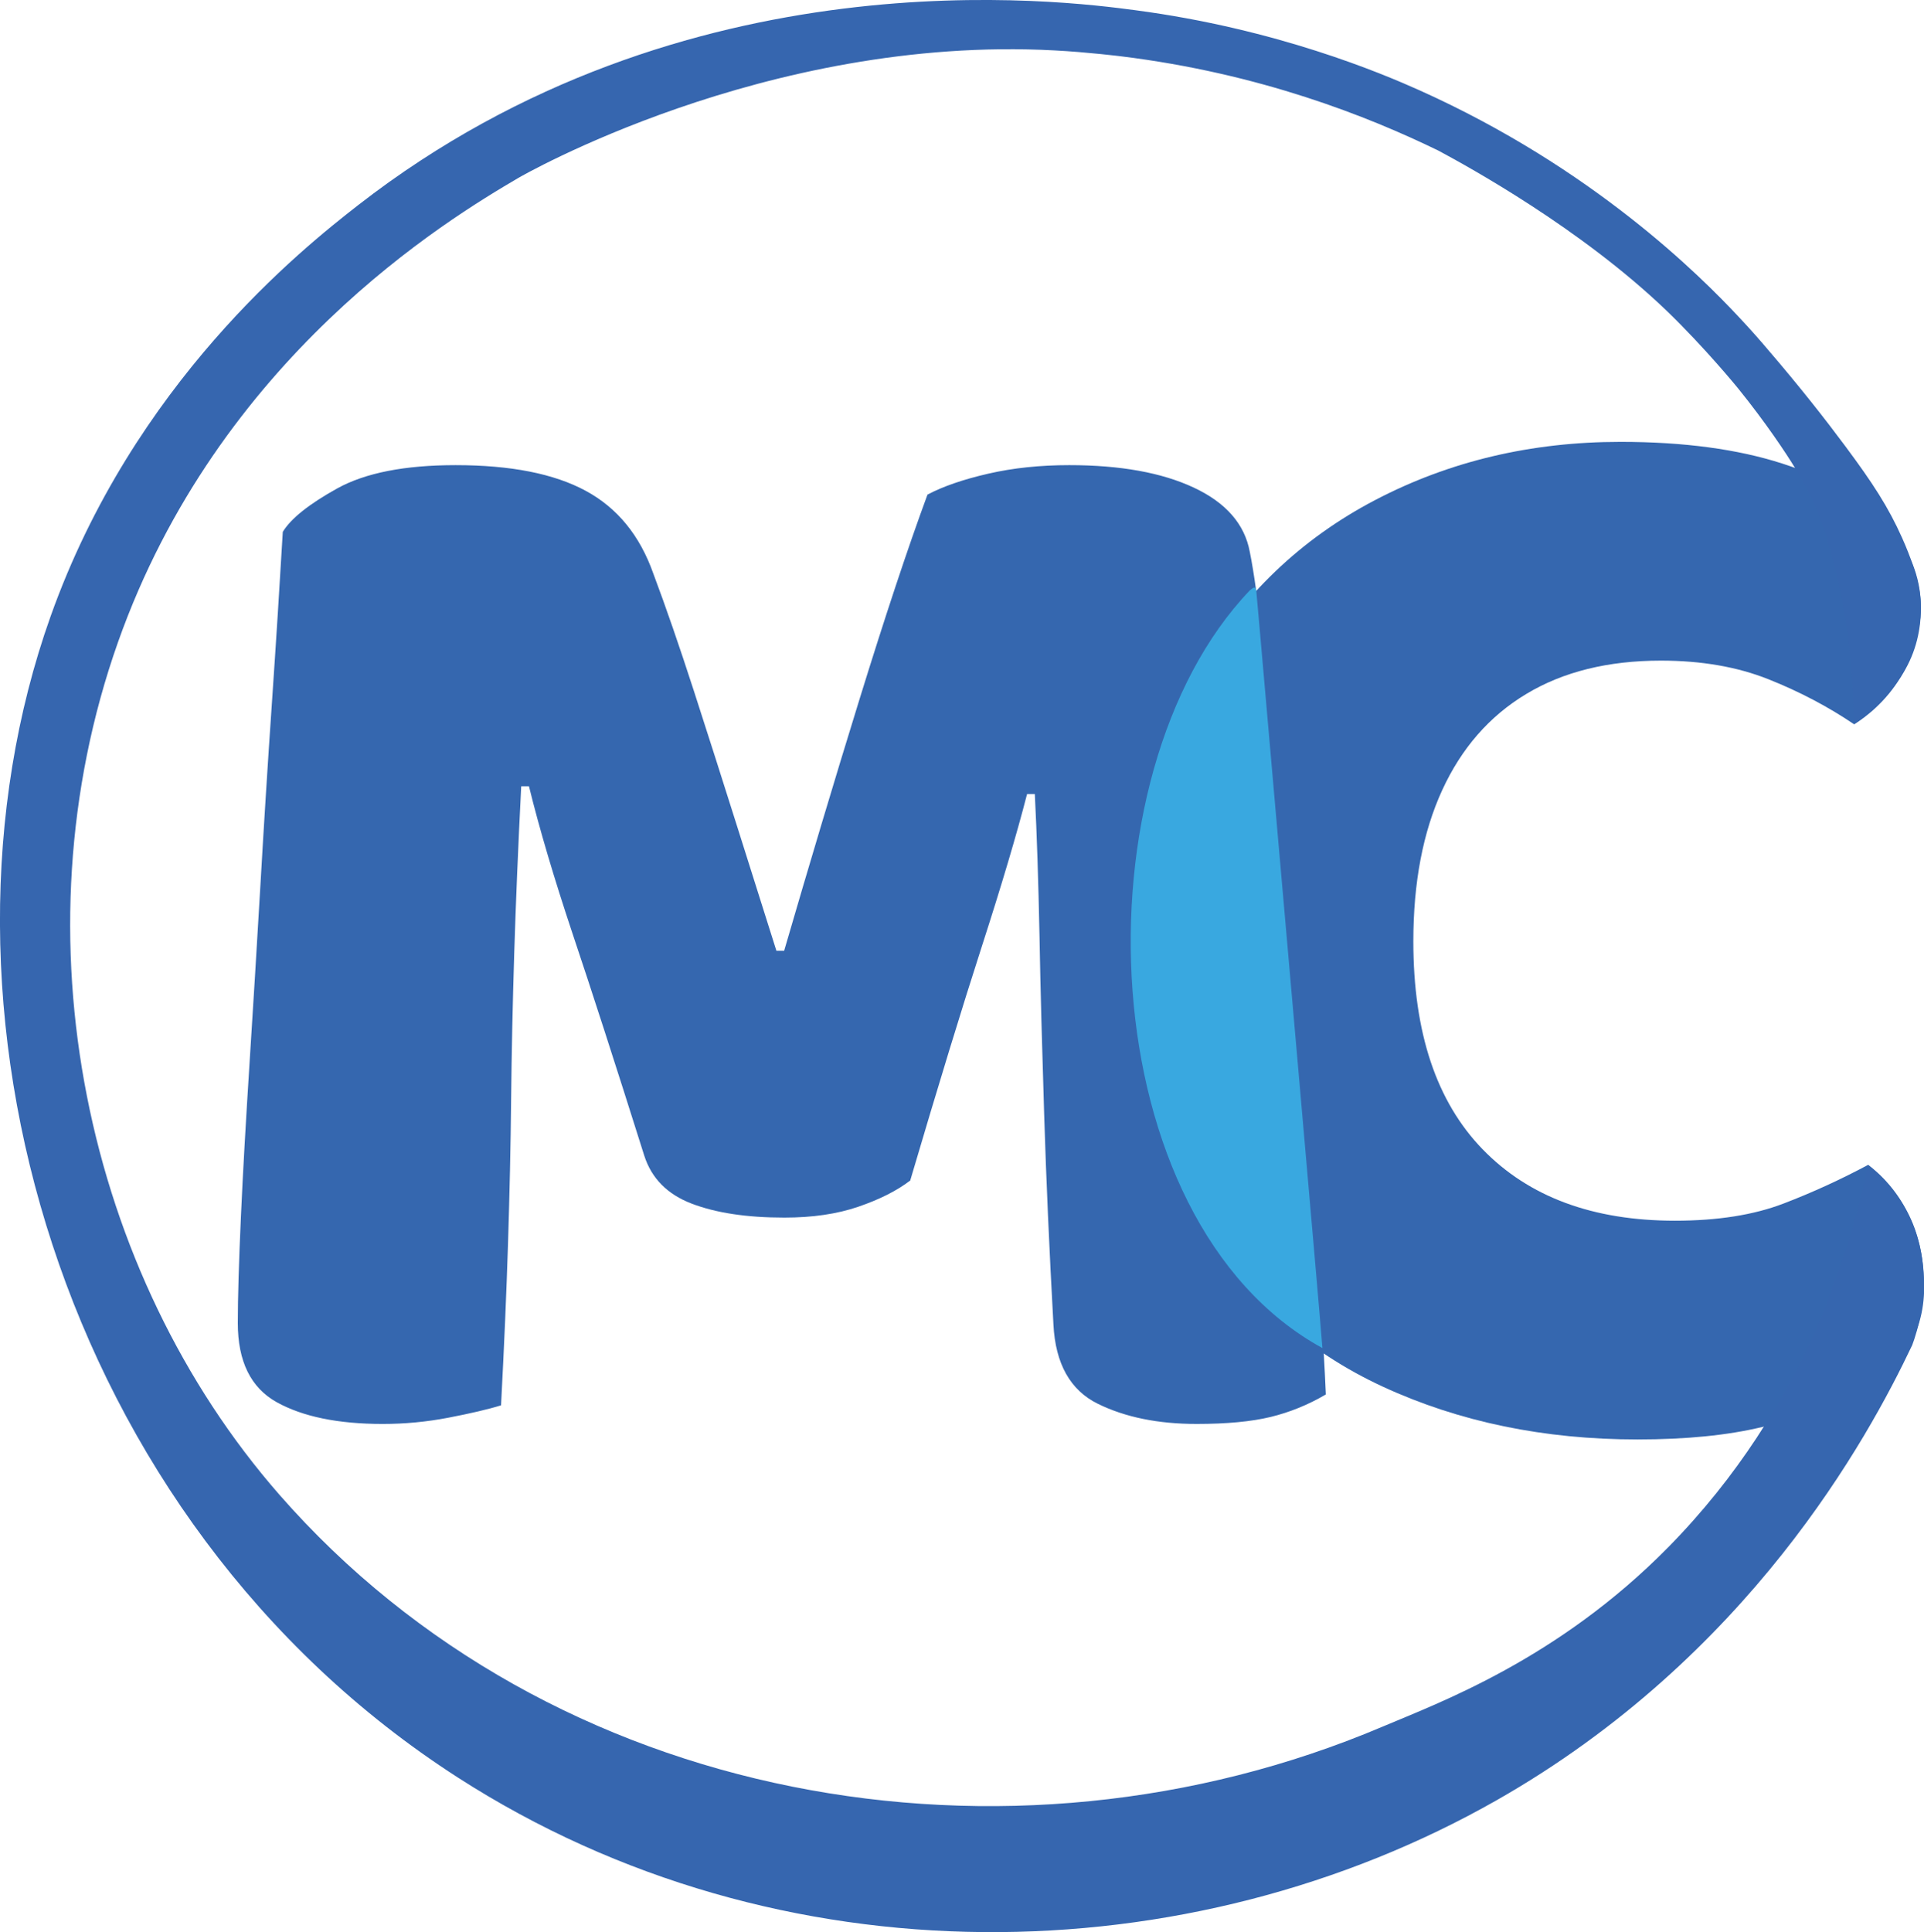
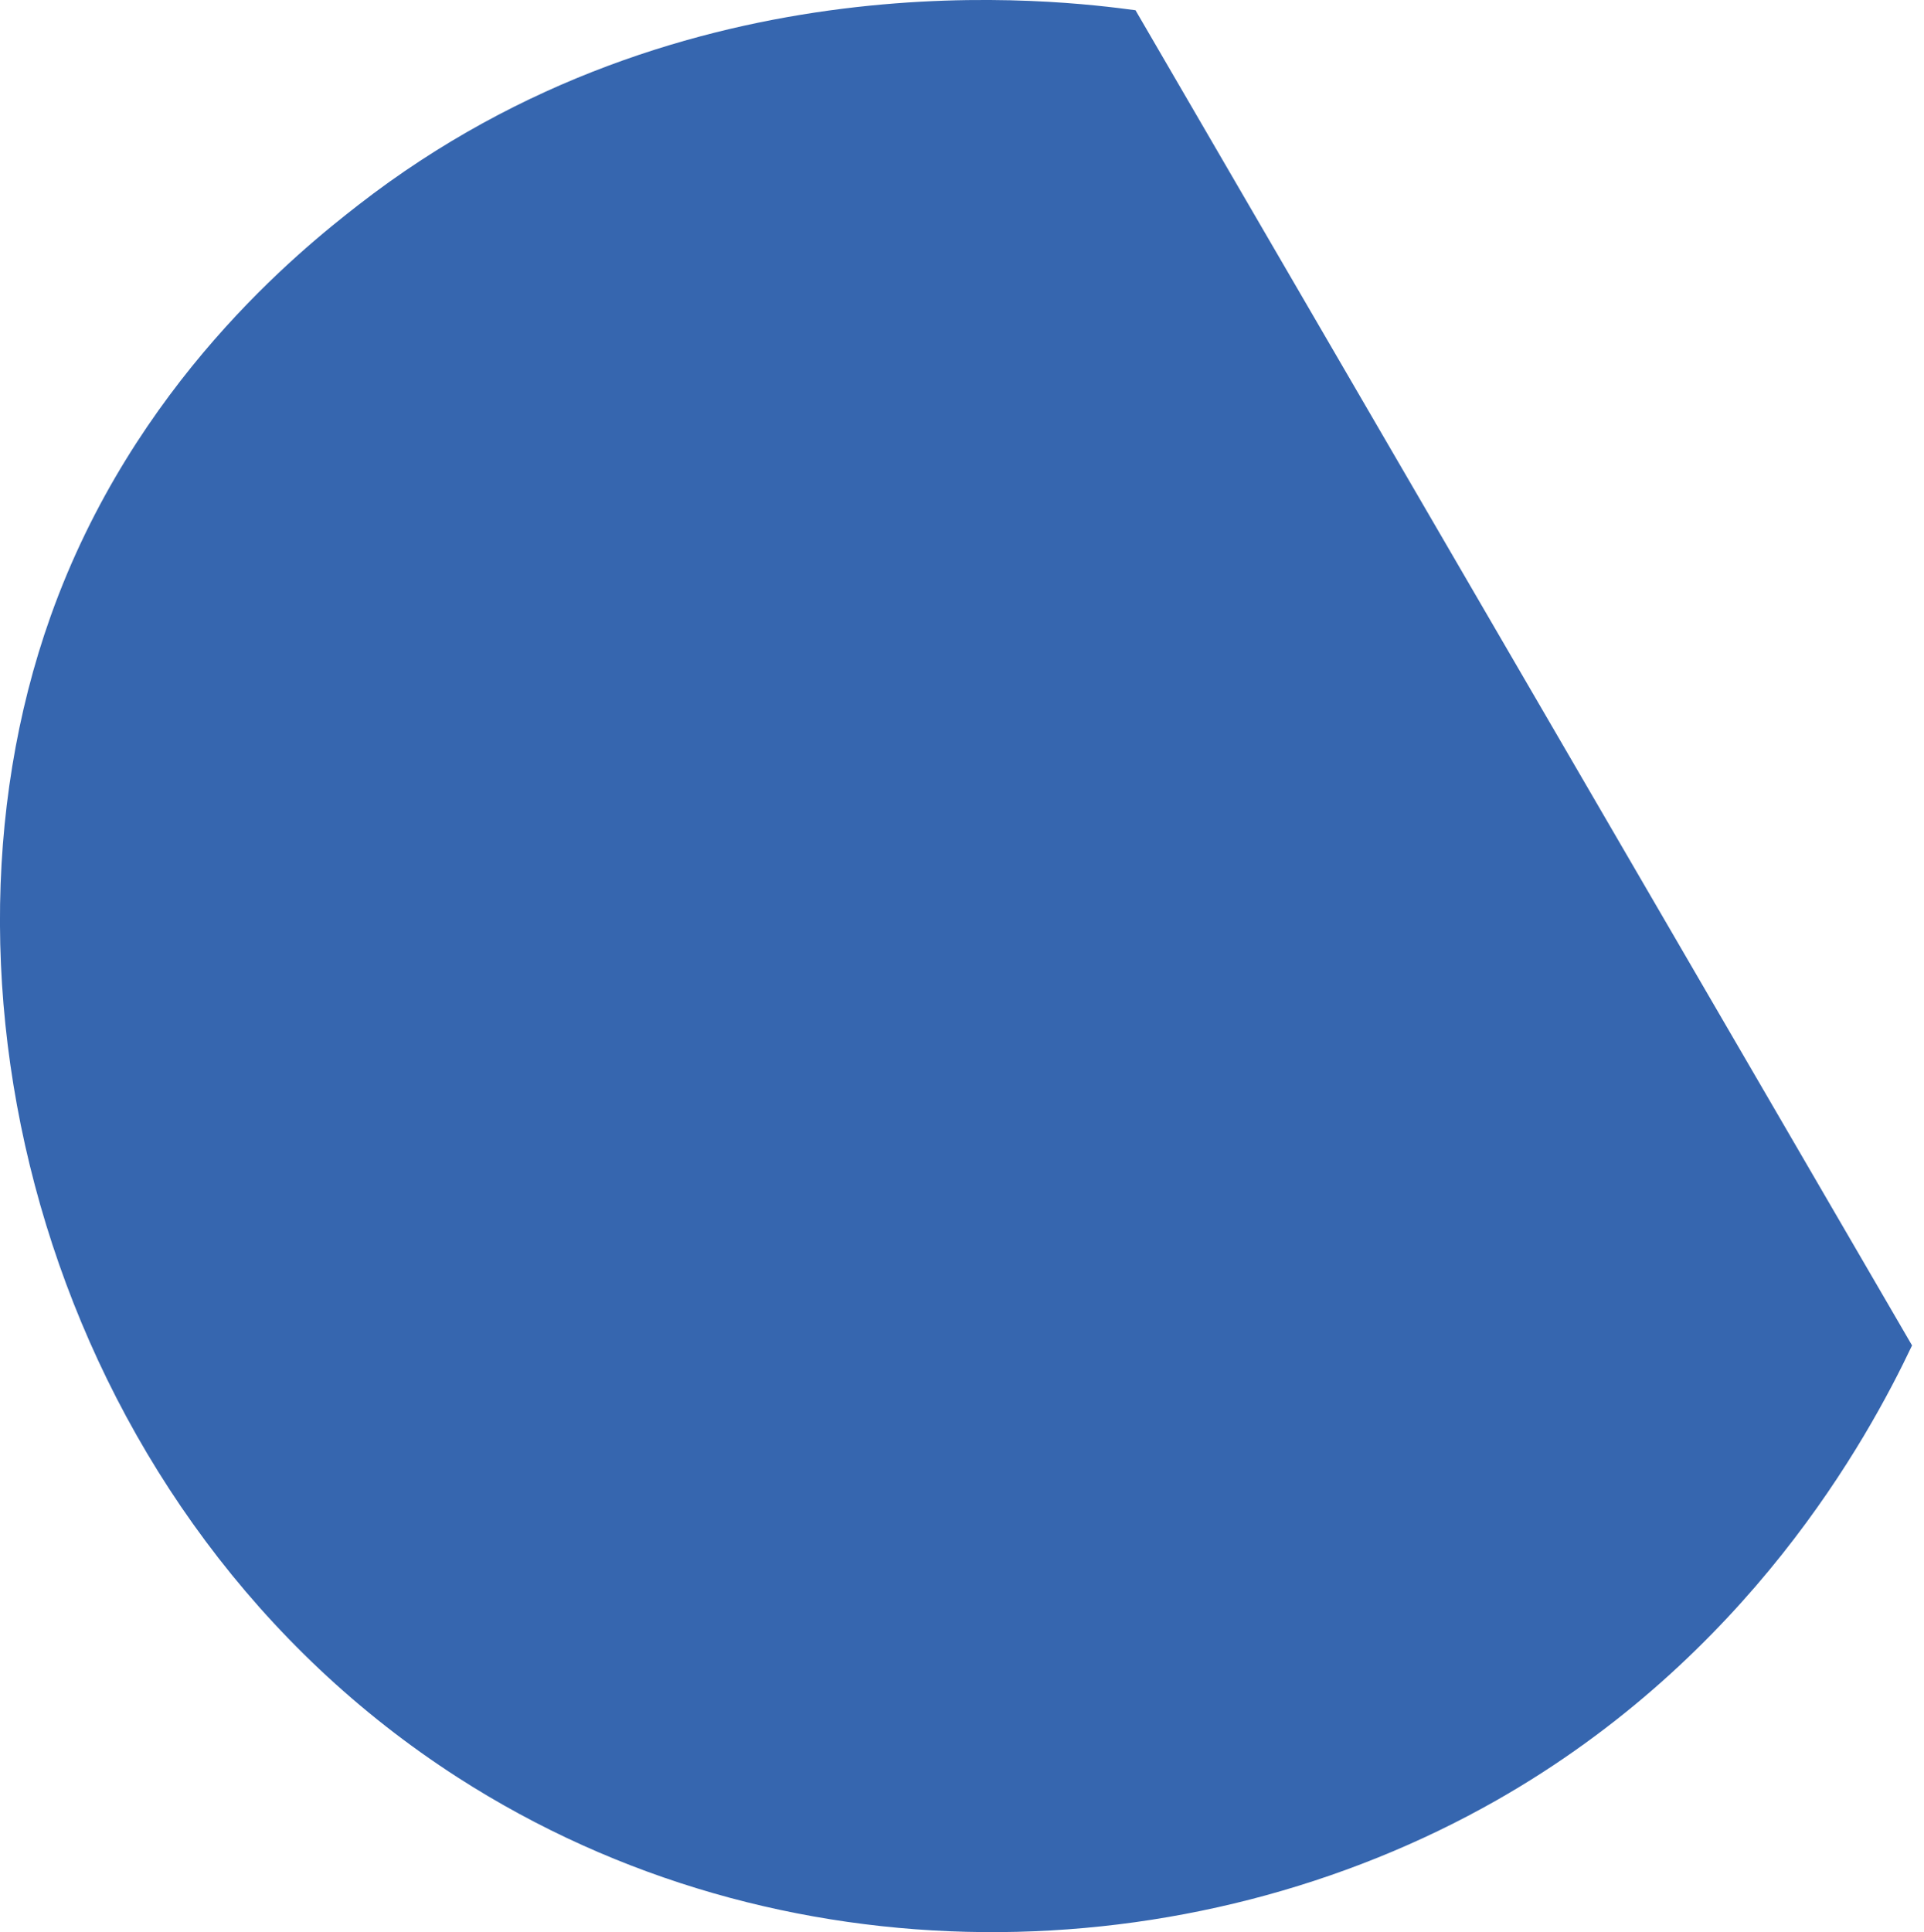
<svg xmlns="http://www.w3.org/2000/svg" id="Camada_2" viewBox="0 0 124.03 124.53">
  <defs>
    <style>
      .cls-1 {
        fill: #3567af;
      }

      .cls-2 {
        fill: #3666af;
      }

      .cls-3 {
        fill: #39a8e0;
      }
    </style>
  </defs>
  <g id="Camada_1-2" data-name="Camada_1">
    <g>
      <g>
-         <path class="cls-1" d="M58.69,76.08c-.87.67-1.99,1.23-3.36,1.7-1.37.47-2.96.7-4.77.7-2.41,0-4.4-.3-5.97-.9-1.57-.6-2.59-1.63-3.06-3.1-1.87-5.93-3.41-10.7-4.62-14.3-1.2-3.6-2.14-6.77-2.81-9.5h-.5c-.2,3.93-.35,7.52-.45,10.75-.1,3.23-.17,6.37-.2,9.4-.03,3.04-.1,6.13-.2,9.3-.1,3.17-.25,6.65-.45,10.45-.87.27-2.01.53-3.41.8-1.41.27-2.81.4-4.22.4-2.88,0-5.15-.47-6.83-1.4-1.67-.93-2.51-2.63-2.51-5.1,0-1.67.07-3.95.2-6.85.13-2.9.32-6.17.55-9.8.23-3.63.47-7.45.7-11.45.23-4,.48-7.97.75-11.9.27-3.93.5-7.6.7-11,.53-.87,1.71-1.8,3.51-2.8,1.81-1,4.35-1.5,7.63-1.5,3.55,0,6.34.55,8.38,1.65,2.04,1.1,3.5,2.88,4.37,5.35.8,2.13,1.67,4.65,2.61,7.55.94,2.9,1.87,5.83,2.81,8.8.94,2.97,1.77,5.62,2.51,7.95h.5c1.61-5.53,3.23-10.95,4.87-16.25,1.64-5.3,3.09-9.68,4.37-13.15,1-.53,2.31-.98,3.92-1.35,1.61-.37,3.35-.55,5.22-.55,3.28,0,5.96.48,8.03,1.45,2.07.97,3.28,2.35,3.61,4.15.27,1.33.55,3.37.85,6.1.3,2.73.62,5.87.95,9.4.33,3.53.67,7.22,1,11.05.33,3.83.65,7.55.95,11.15.3,3.6.55,6.85.75,9.75.2,2.9.33,5.18.4,6.85-1.14.67-2.33,1.15-3.56,1.45-1.24.3-2.83.45-4.77.45-2.48,0-4.6-.43-6.37-1.3-1.77-.87-2.73-2.57-2.86-5.1-.27-4.87-.47-9.4-.6-13.6-.13-4.2-.24-8.03-.3-11.5-.07-3.47-.17-6.5-.3-9.1h-.5c-.67,2.6-1.64,5.87-2.91,9.8-1.27,3.93-2.81,8.97-4.62,15.1Z" />
-         <path class="cls-1" d="M123.83,39.18c0,1.67-.44,3.15-1.3,4.45-.87,1.3-1.87,2.32-3.01,3.05-1.67-1.13-3.51-2.1-5.52-2.9-2.01-.8-4.32-1.2-6.93-1.2-3.41,0-6.31.72-8.68,2.15-2.38,1.43-4.18,3.5-5.42,6.2-1.24,2.7-1.86,5.95-1.86,9.75,0,5.87,1.49,10.33,4.47,13.4,2.98,3.07,7.11,4.6,12.4,4.6,2.74,0,5.07-.37,6.98-1.1,1.91-.73,3.73-1.57,5.47-2.5,1.14.87,2.02,1.97,2.66,3.3.64,1.33.95,2.87.95,4.6,0,1.53-.4,2.93-1.21,4.2-.8,1.27-2.17,2.33-4.12,3.2-1.21.53-2.91,1.07-5.12,1.6-2.21.53-4.89.8-8.03.8-6.02,0-11.49-1.13-16.41-3.4-4.92-2.27-8.83-5.77-11.74-10.5-2.91-4.73-4.37-10.8-4.37-18.2,0-6.93,1.41-12.78,4.22-17.55,2.81-4.77,6.61-8.4,11.39-10.9,4.78-2.5,10.05-3.75,15.81-3.75,4.08,0,7.56.47,10.44,1.4,2.88.93,5.08,2.2,6.62,3.8,1.54,1.6,2.31,3.43,2.31,5.5Z" />
-       </g>
-       <path class="cls-2" d="M123.26,86.72c-2.86,6.03-10.54,20.08-26.79,29.32-19.76,11.23-46.16,11.91-66.97-1.48C3.67,97.93-5.58,64.56,3.26,39.73c5.35-15.03,16.17-23.66,19.83-26.51C44.18-3.18,68.6.05,73.2.66c9.09,1.2,15.86,4.06,18.33,5.17,11.13,5,18.04,11.9,20.58,14.62.77.82,1.39,1.53,1.82,2.04,2.1,2.44,3.78,4.59,5.02,6.26,1.78,2.39,2.78,3.93,3.67,5.92,1.17,2.62,1.22,3.94,1.21,4.52,0,.47-.07,2.4-1.3,4.45-.99,1.63-2.26,2.58-3.01,3.05-.02-3-.33-10.78-3.8-16.52-.57-.94-1.89-2.93-3.66-5.12,0,0-2.11-2.6-4.63-5.03-5.54-5.31-12.73-9.25-14.7-10.31-4.54-2.21-11.51-4.98-20.46-6.08,0,0-2.16-.27-4.28-.38-18.68-1.01-34.56,8.21-34.56,8.21-4.61,2.7-19.35,11.61-25.83,29.95-6.72,19.02-2.07,40.66,10.41,54.93,17.51,20.01,46.97,25.18,71.07,14.97,3.65-1.55,11.32-4.33,18.46-11.58,9.04-9.18,11.89-19.75,12.89-24.64.87.69,1.88,1.73,2.61,3.21,1.33,2.69.96,5.25.8,6.24-.15.93-.39,1.68-.58,2.19Z" />
-       <path class="cls-3" d="M80.63,38c.19-.16.3-.18.35.01.09.93.37,4.2.76,8.63.8,9.2,3.26,37.02,3.51,40.25-15-8.21-16.08-36.89-4.68-48.84l.06-.05Z" />
+         </g>
+       <path class="cls-2" d="M123.26,86.72c-2.86,6.03-10.54,20.08-26.79,29.32-19.76,11.23-46.16,11.91-66.97-1.48C3.67,97.93-5.58,64.56,3.26,39.73c5.35-15.03,16.17-23.66,19.83-26.51C44.18-3.18,68.6.05,73.2.66Z" />
    </g>
  </g>
</svg>